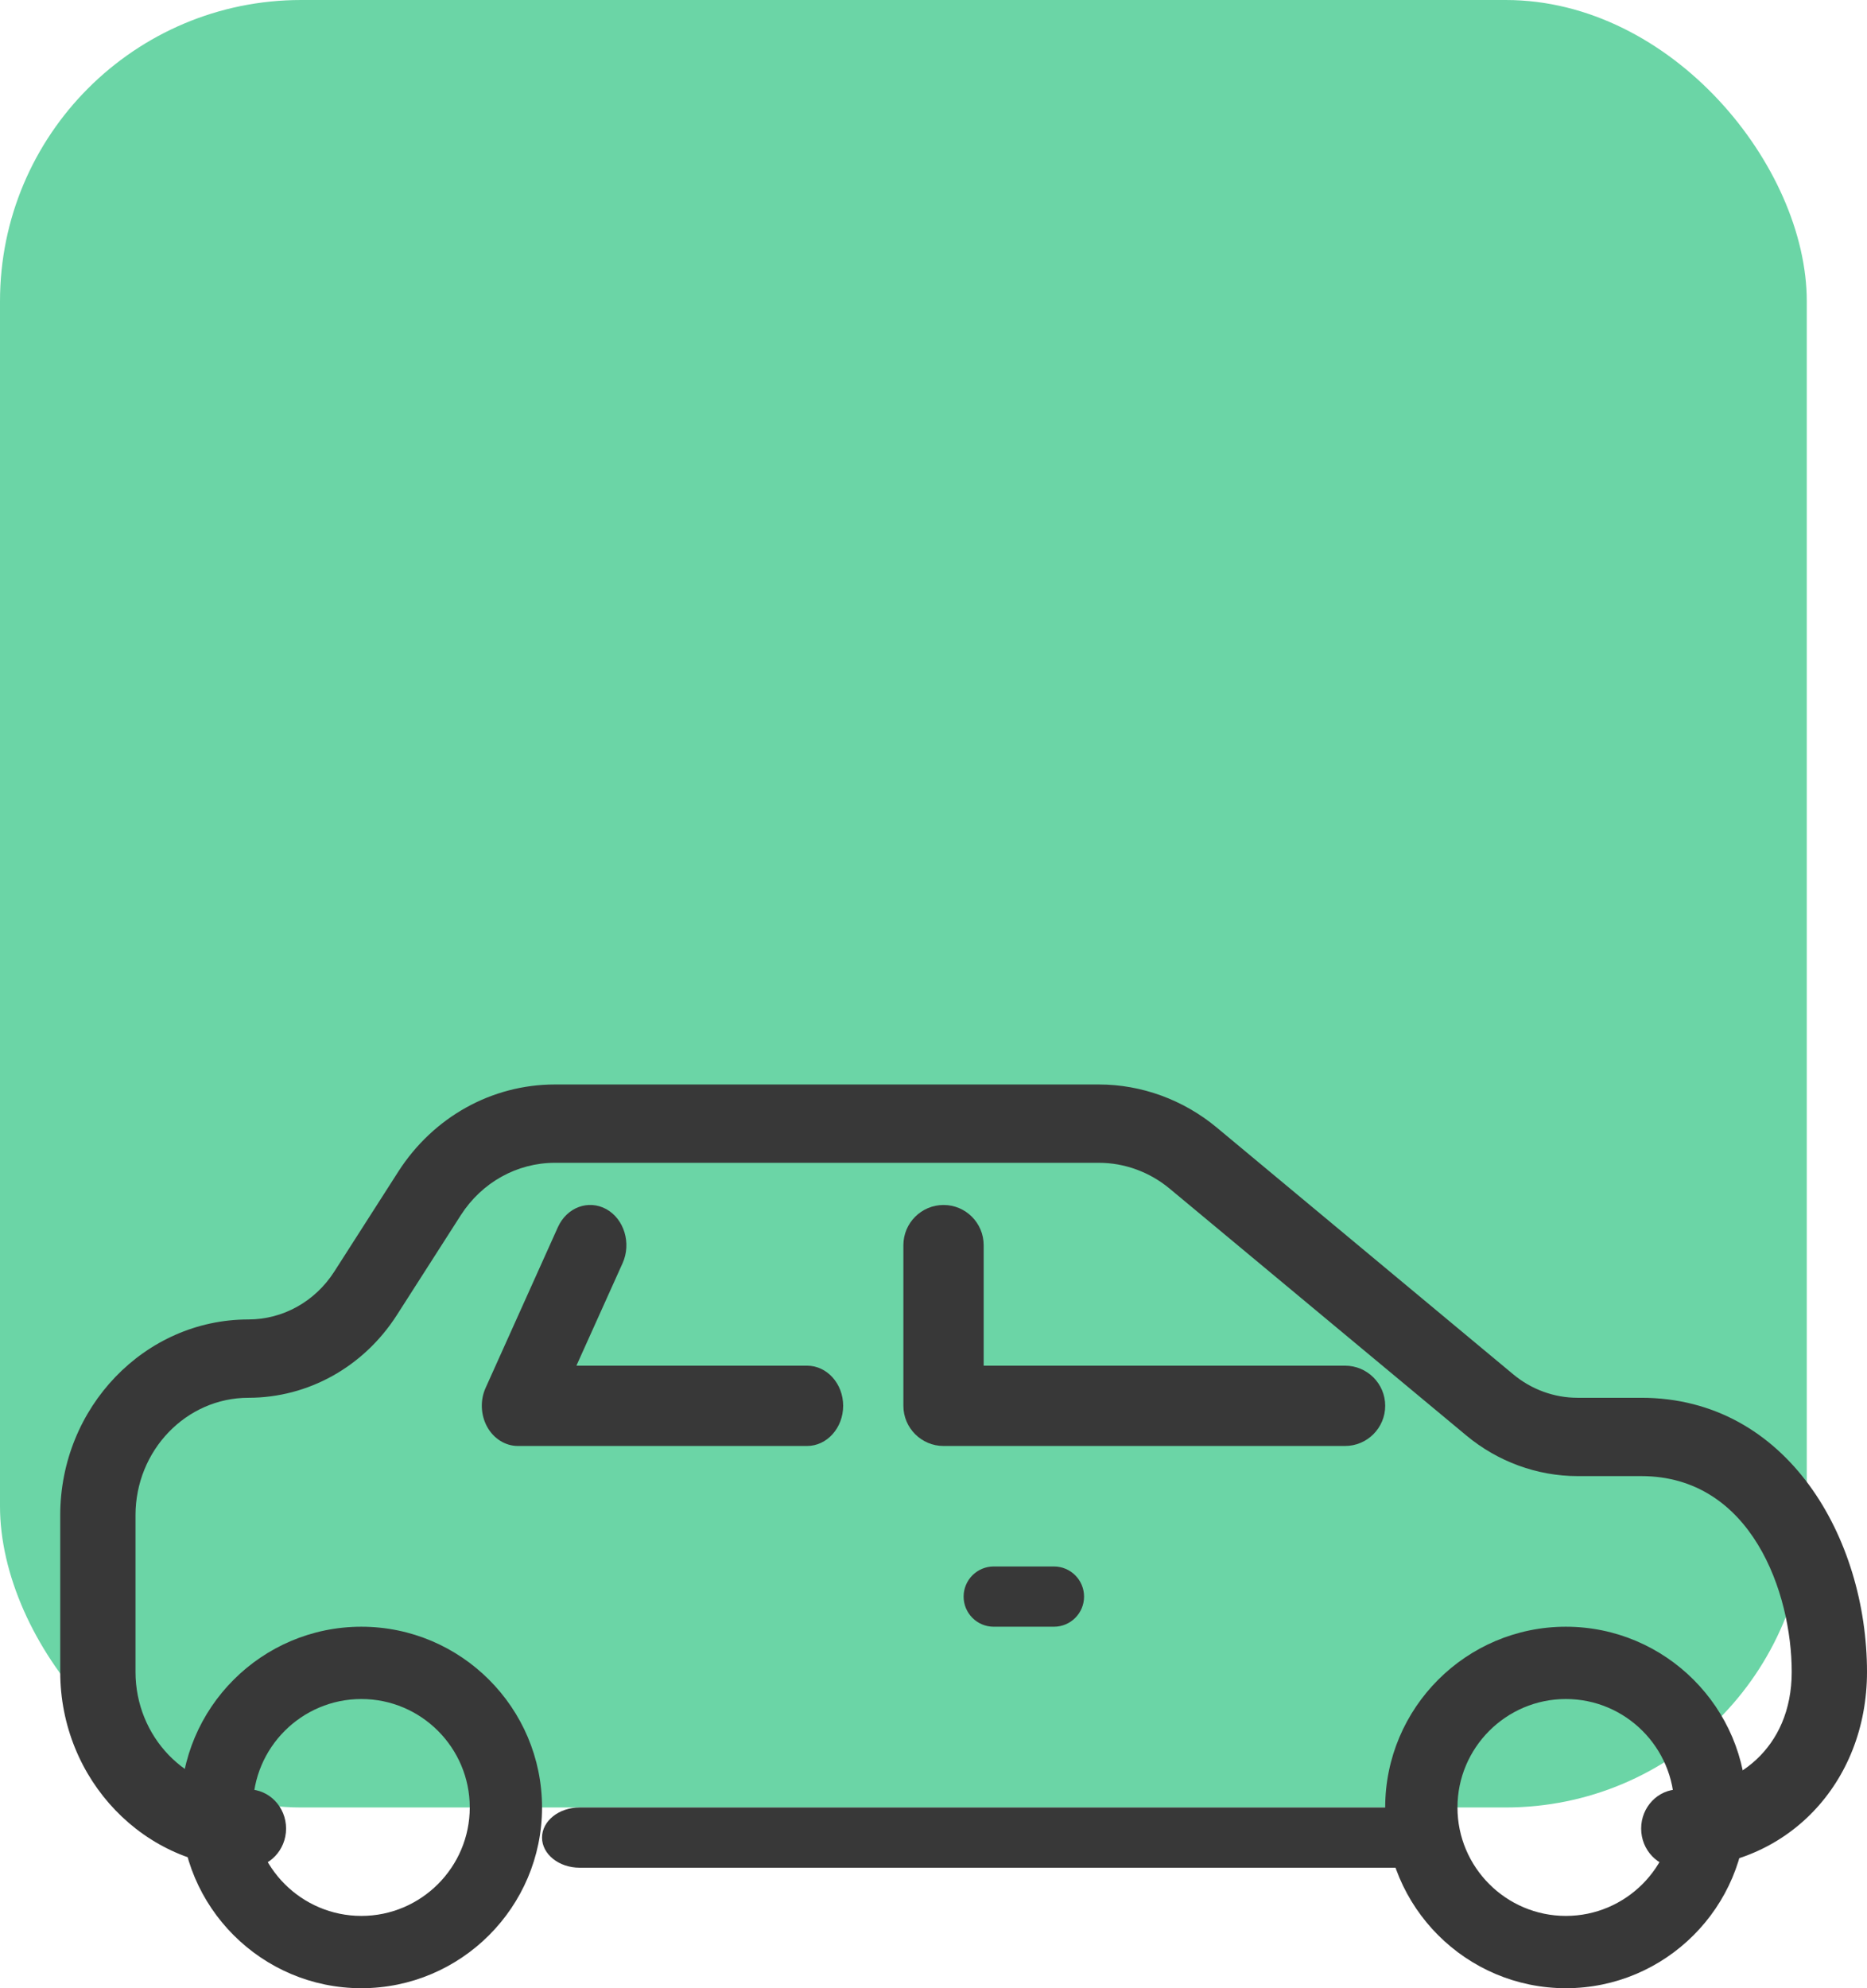
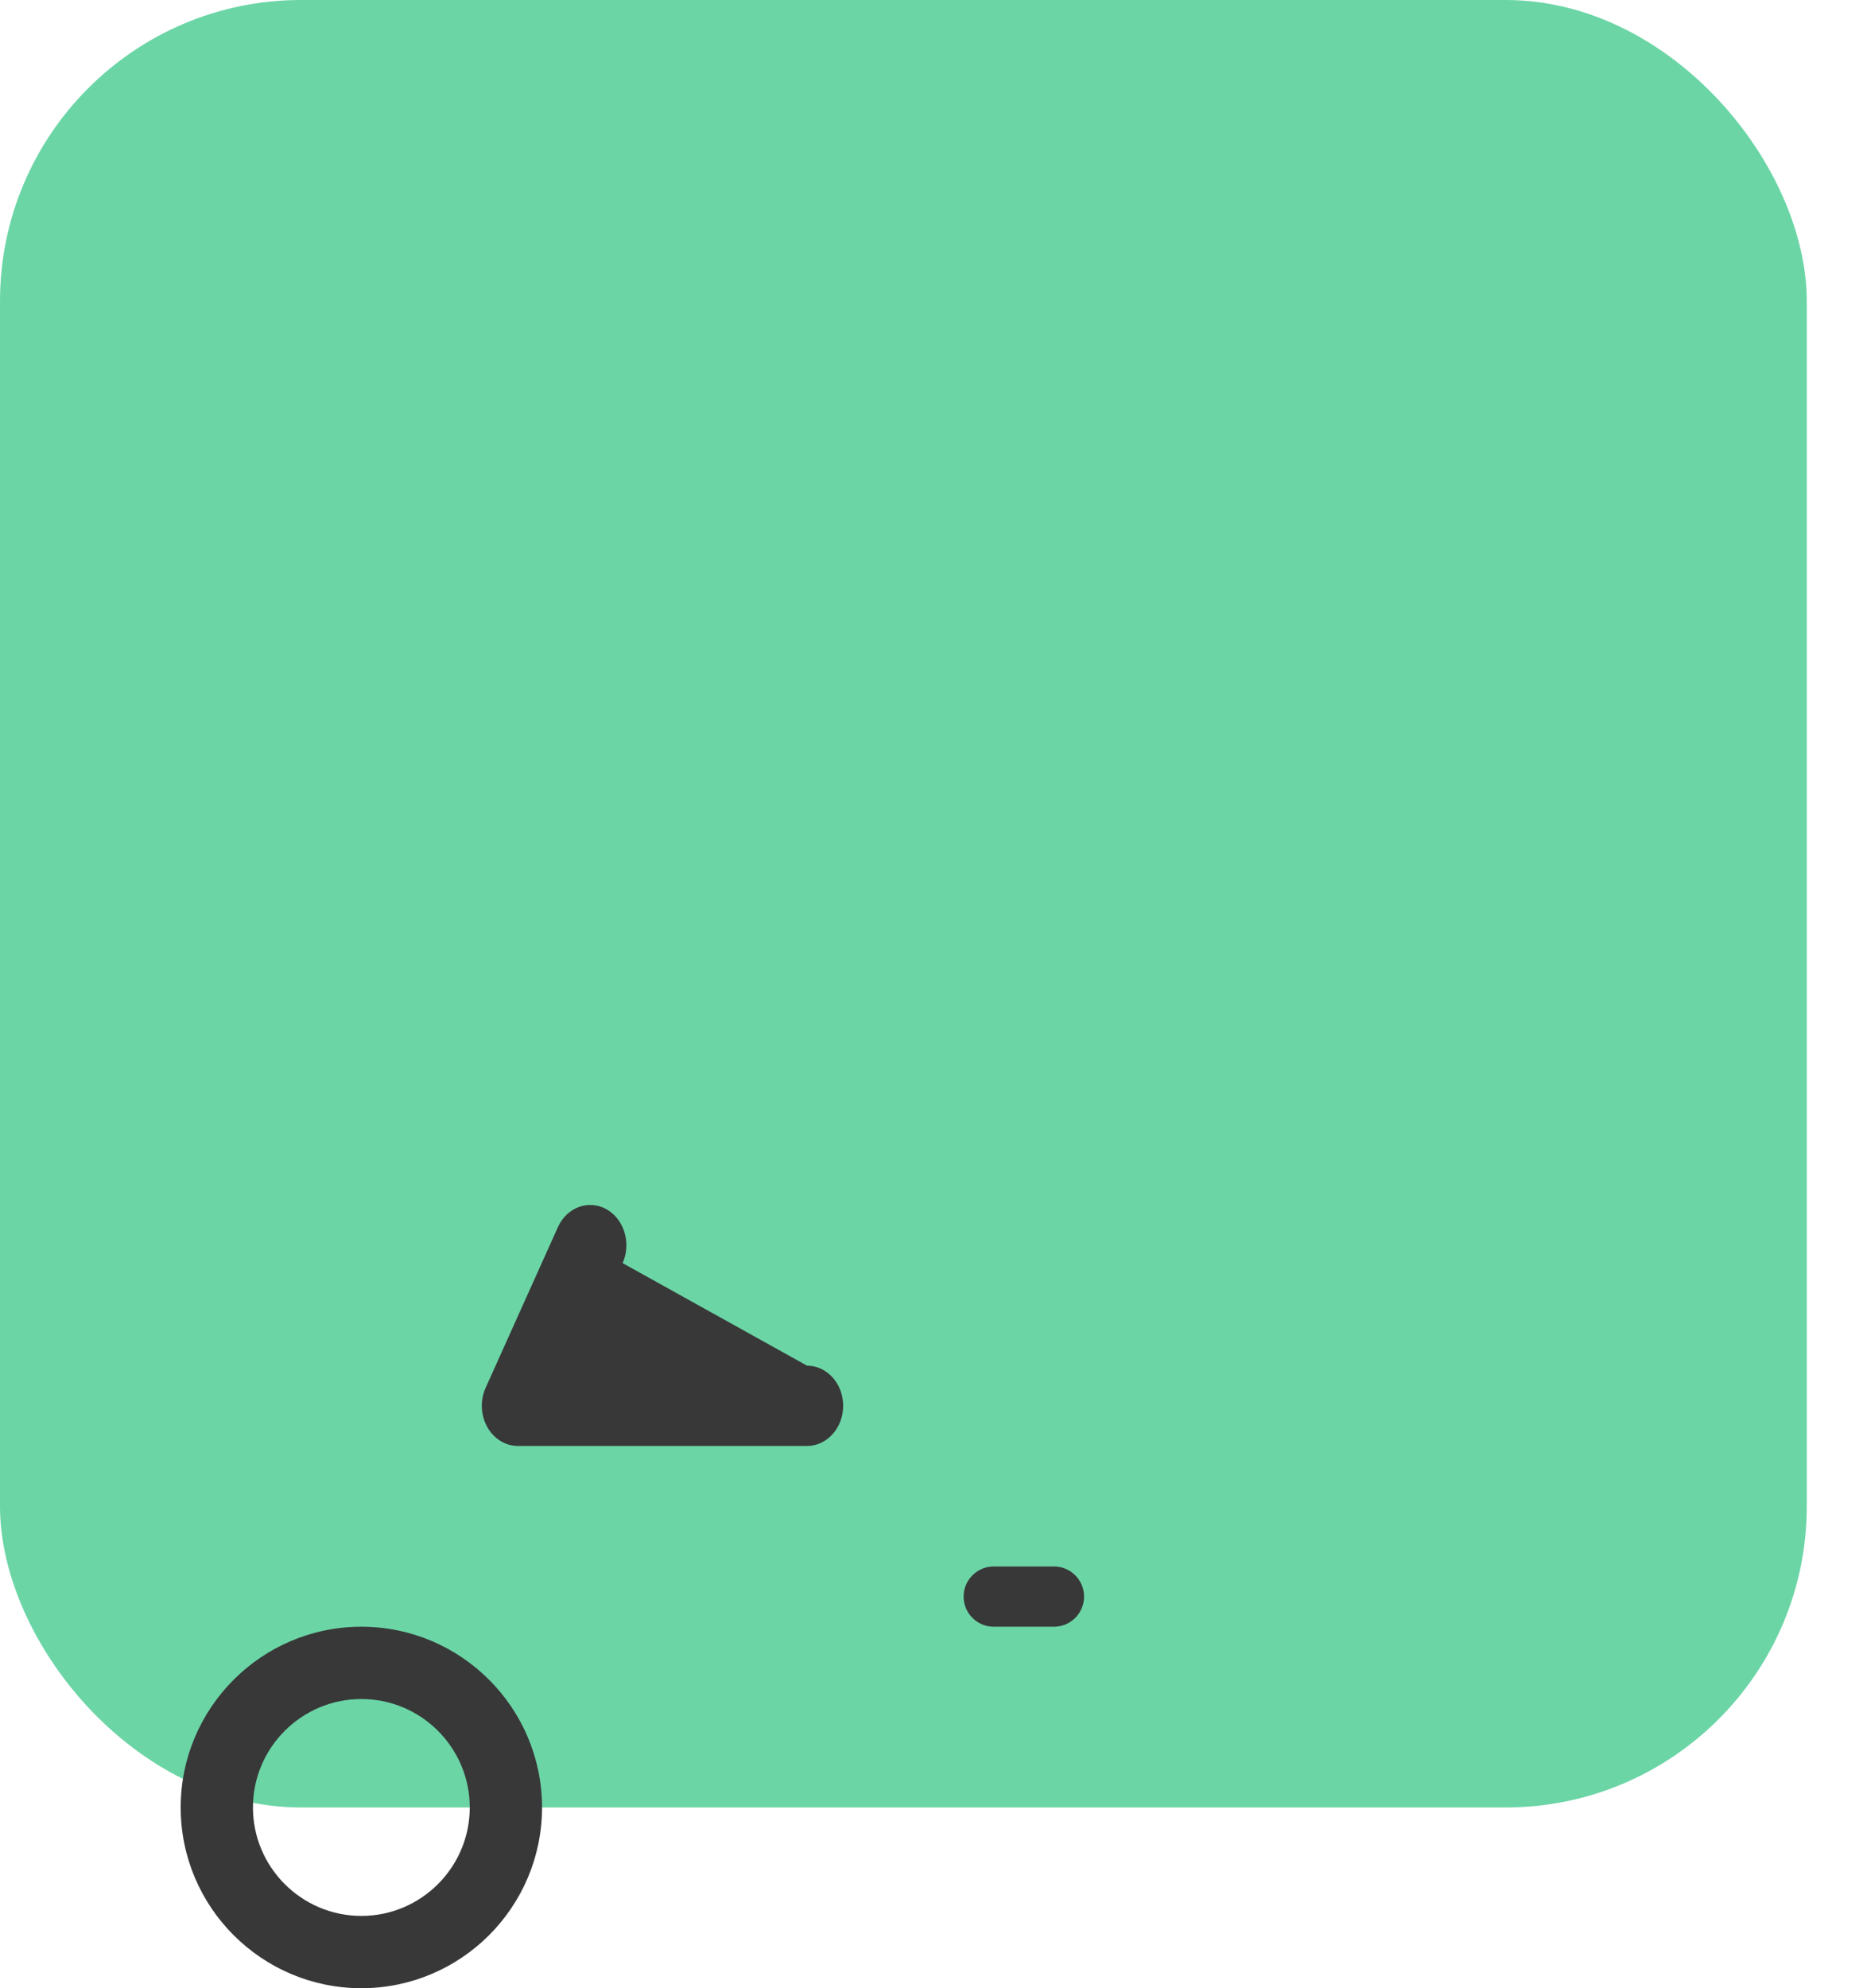
<svg xmlns="http://www.w3.org/2000/svg" width="31px" height="33px" viewBox="0 0 31 33" version="1.1">
  <title>industria-automotriz</title>
  <g id="UI/-UX" stroke="none" stroke-width="1" fill="none" fill-rule="evenodd">
    <g id="Soluciones/-manufactura" transform="translate(-130, -986)">
      <g id="Group" transform="translate(130, 986)">
        <rect id="Rectangle-Copy-12" fill="#6BD5A6" x="0" y="0" width="30" height="30" rx="5" />
        <g id="001-sedan" transform="translate(1, 18)" fill="#383838" fill-rule="nonzero">
          <path d="M5,9 C3.346,9 2,10.346 2,12 C2,13.654 3.346,15 5,15 C6.654,15 8,13.654 8,12 C8,10.346 6.654,9 5,9 Z M5,13.8 C4.008,13.8 3.2,12.992 3.2,12 C3.2,11.008 4.008,10.2 5,10.2 C5.992,10.2 6.8,11.008 6.8,12 C6.8,12.992 5.992,13.8 5,13.8 Z" id="Shape" />
-           <path d="M25,9 C23.346,9 22,10.346 22,12 C22,13.654 23.346,15 25,15 C26.654,15 28,13.654 28,12 C28,10.346 26.654,9 25,9 Z M25,13.8 C24.008,13.8 23.2,12.992 23.2,12 C23.2,11.008 24.008,10.2 25,10.2 C25.992,10.2 26.8,11.008 26.8,12 C26.8,12.992 25.992,13.8 25,13.8 Z" id="Shape" />
-           <path d="M26.25,5.2 L25.192,5.2 C24.806,5.2 24.427,5.062 24.125,4.81 L19.2,0.712 C18.648,0.254 17.954,0 17.247,0 L8.213,0 C7.165,0 6.194,0.541 5.613,1.447 L4.549,3.108 C4.23,3.604 3.697,3.9 3.125,3.9 C1.403,3.9 0,5.359 0,7.15 L0,9.75 C0,11.541 1.403,13 3.125,13 C3.47,13 3.75,12.709 3.75,12.35 C3.75,11.991 3.47,11.7 3.125,11.7 C2.091,11.7 1.25,10.825 1.25,9.75 L1.25,7.15 C1.25,6.075 2.091,5.2 3.125,5.2 C4.117,5.2 5.037,4.688 5.589,3.828 L6.652,2.168 C7.001,1.625 7.585,1.3 8.213,1.3 L17.247,1.3 C17.672,1.3 18.087,1.452 18.42,1.728 L23.345,5.824 C23.866,6.259 24.524,6.5 25.194,6.5 L26.25,6.5 C28.084,6.5 28.75,8.443 28.75,9.75 C28.75,11.03 27.808,11.7 26.875,11.7 C26.53,11.7 26.25,11.991 26.25,12.35 C26.25,12.709 26.53,13 26.875,13 C28.656,13 30,11.603 30,9.75 C30,7.544 28.686,5.2 26.25,5.2 Z" id="Path" />
-           <path d="M22.375,12 L8.625,12 C8.28,12 8,12.224 8,12.5 C8,12.776 8.28,13 8.625,13 L22.375,13 C22.72,13 23,12.776 23,12.5 C23,12.224 22.72,12 22.375,12 Z" id="Path" />
-           <path d="M21.333,4.667 L15.333,4.667 L15.333,2.667 C15.333,2.299 15.035,2 14.667,2 C14.299,2 14,2.299 14,2.667 L14,5.333 C14,5.701 14.299,6 14.667,6 L21.333,6 C21.701,6 22,5.701 22,5.333 C22,4.965 21.701,4.667 21.333,4.667 Z" id="Path" />
-           <path d="M12.4,4.667 L8.571,4.667 L9.338,2.965 C9.485,2.636 9.365,2.236 9.069,2.07 C8.771,1.906 8.412,2.038 8.263,2.369 L7.063,5.036 C6.97,5.241 6.981,5.488 7.09,5.684 C7.199,5.88 7.392,6 7.6,6 L12.4,6 C12.731,6 13,5.701 13,5.333 C13,4.965 12.731,4.667 12.4,4.667 Z" id="Path" />
+           <path d="M12.4,4.667 L9.338,2.965 C9.485,2.636 9.365,2.236 9.069,2.07 C8.771,1.906 8.412,2.038 8.263,2.369 L7.063,5.036 C6.97,5.241 6.981,5.488 7.09,5.684 C7.199,5.88 7.392,6 7.6,6 L12.4,6 C12.731,6 13,5.701 13,5.333 C13,4.965 12.731,4.667 12.4,4.667 Z" id="Path" />
          <path d="M16.5,8 L15.5,8 C15.224,8 15,8.224 15,8.5 C15,8.776 15.224,9 15.5,9 L16.5,9 C16.776,9 17,8.776 17,8.5 C17,8.224 16.776,8 16.5,8 Z" id="Path" />
        </g>
      </g>
    </g>
  </g>
</svg>